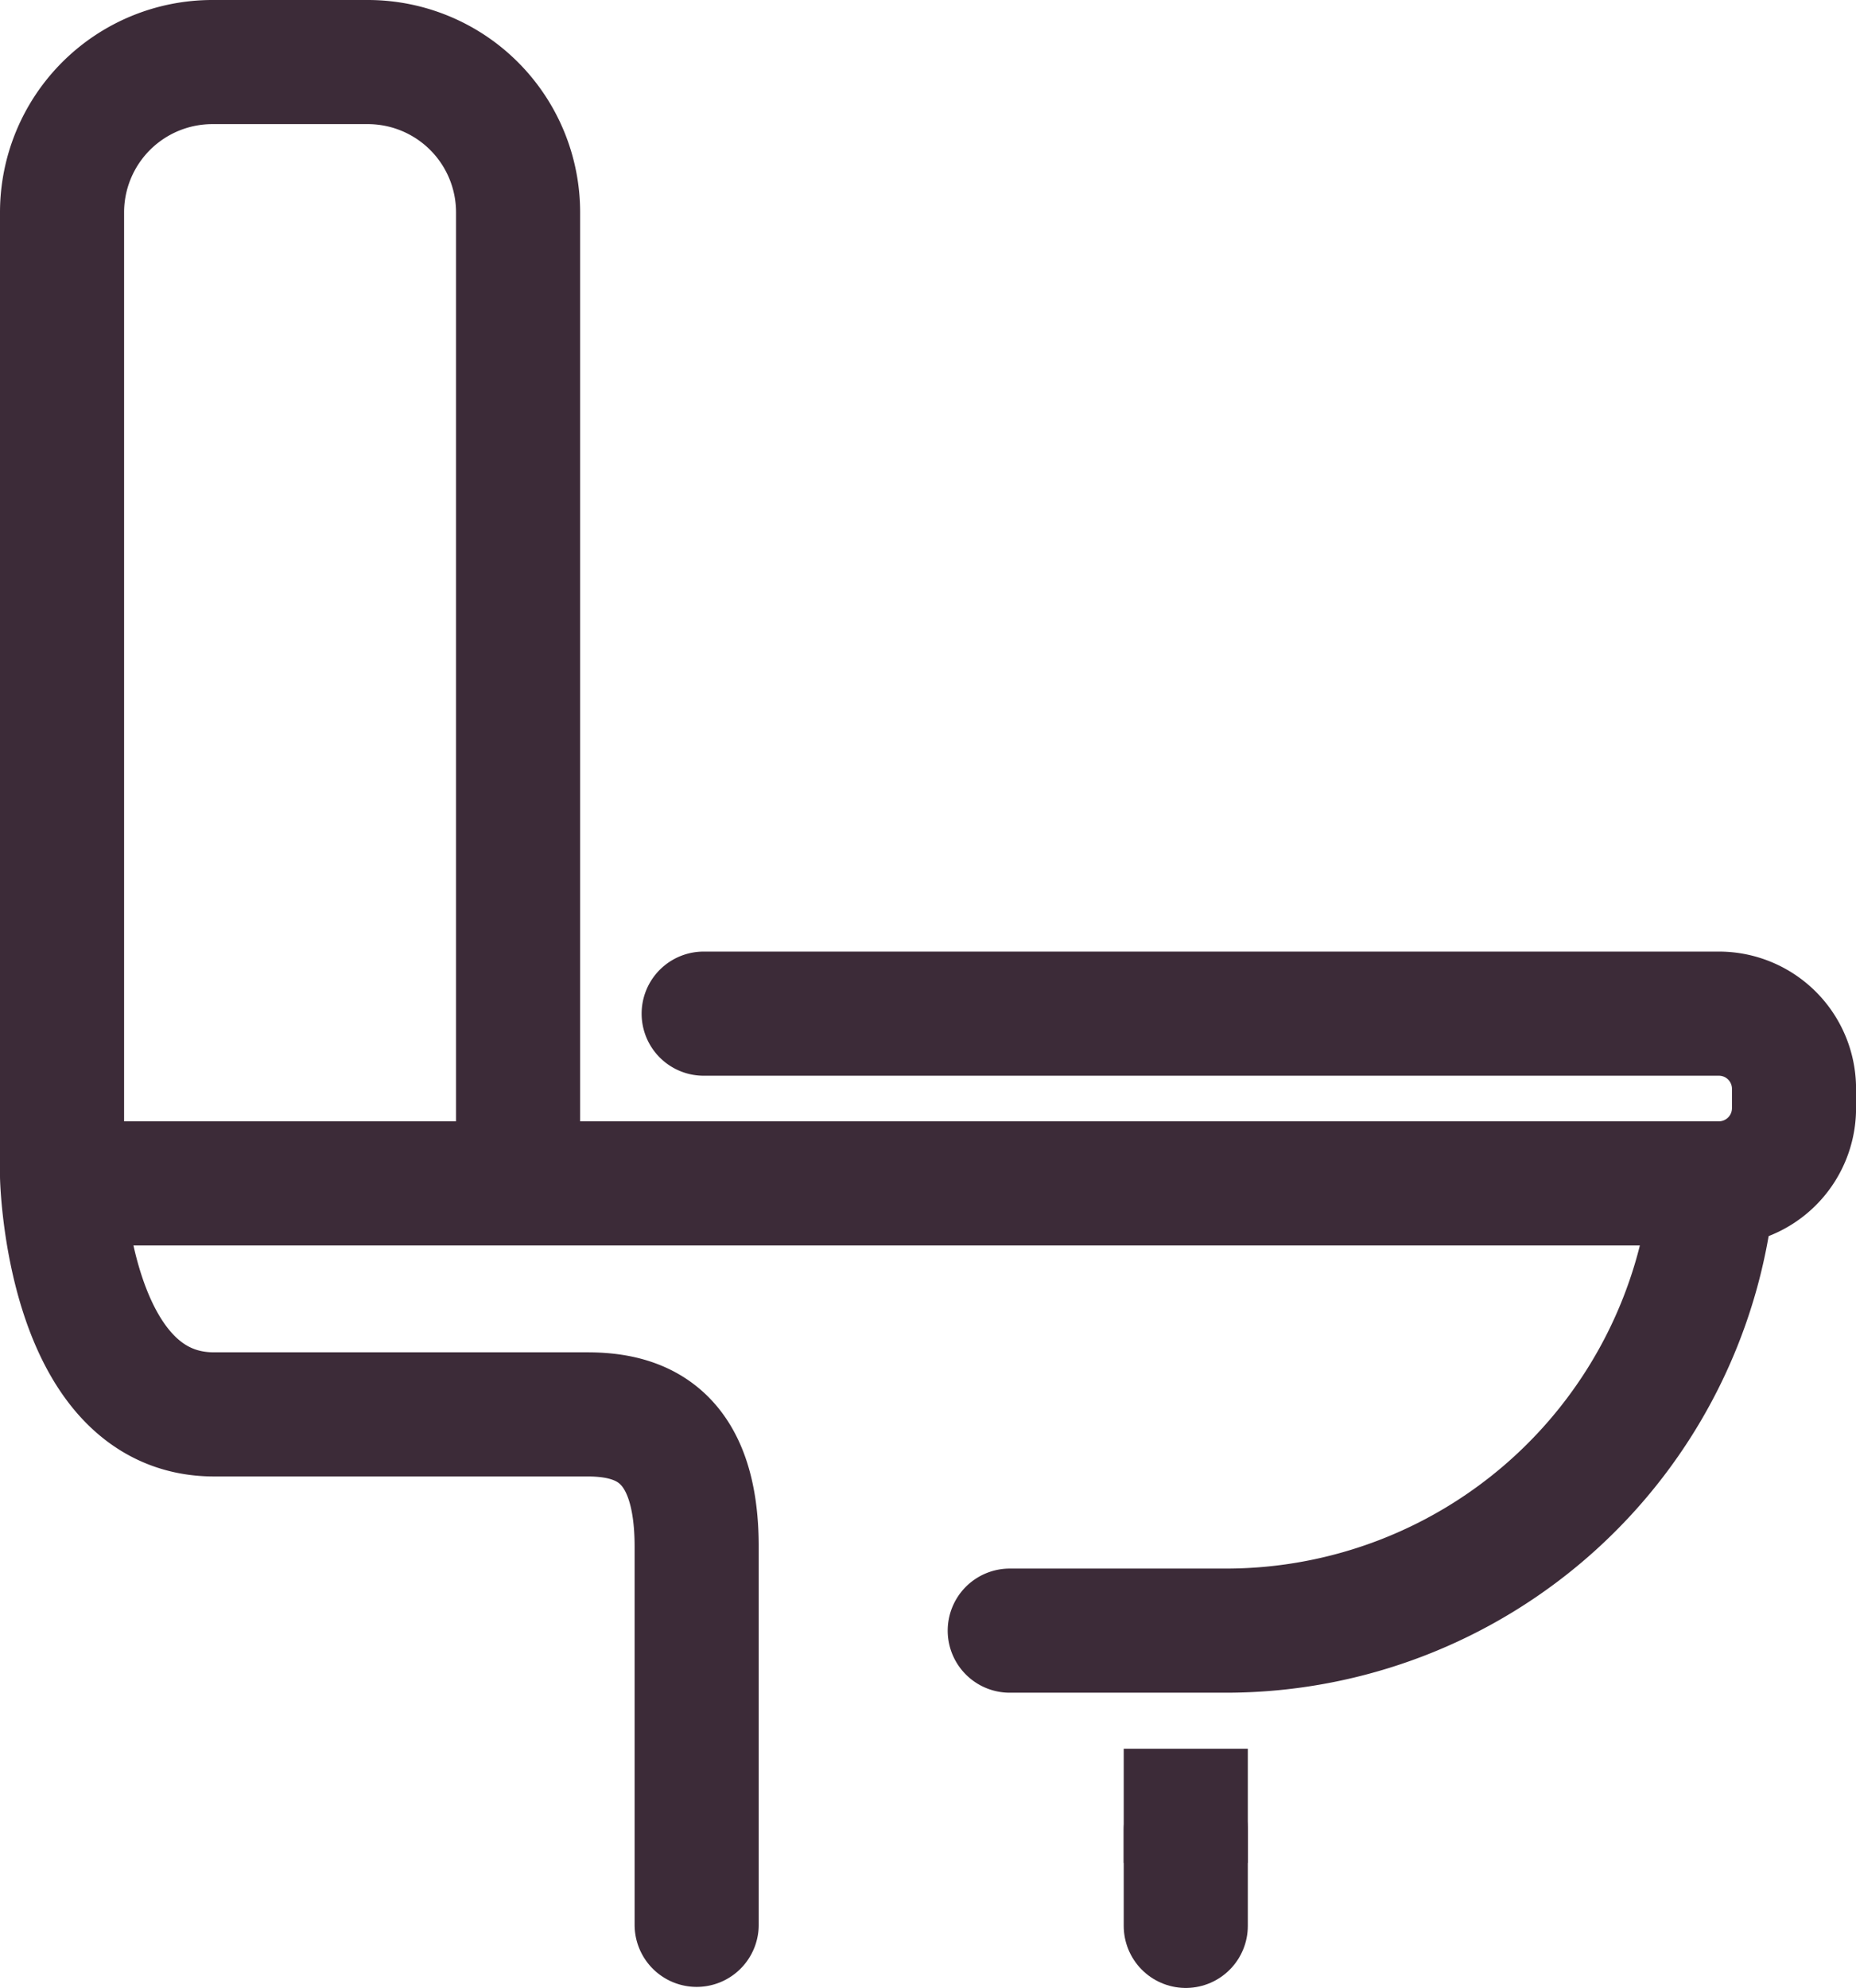
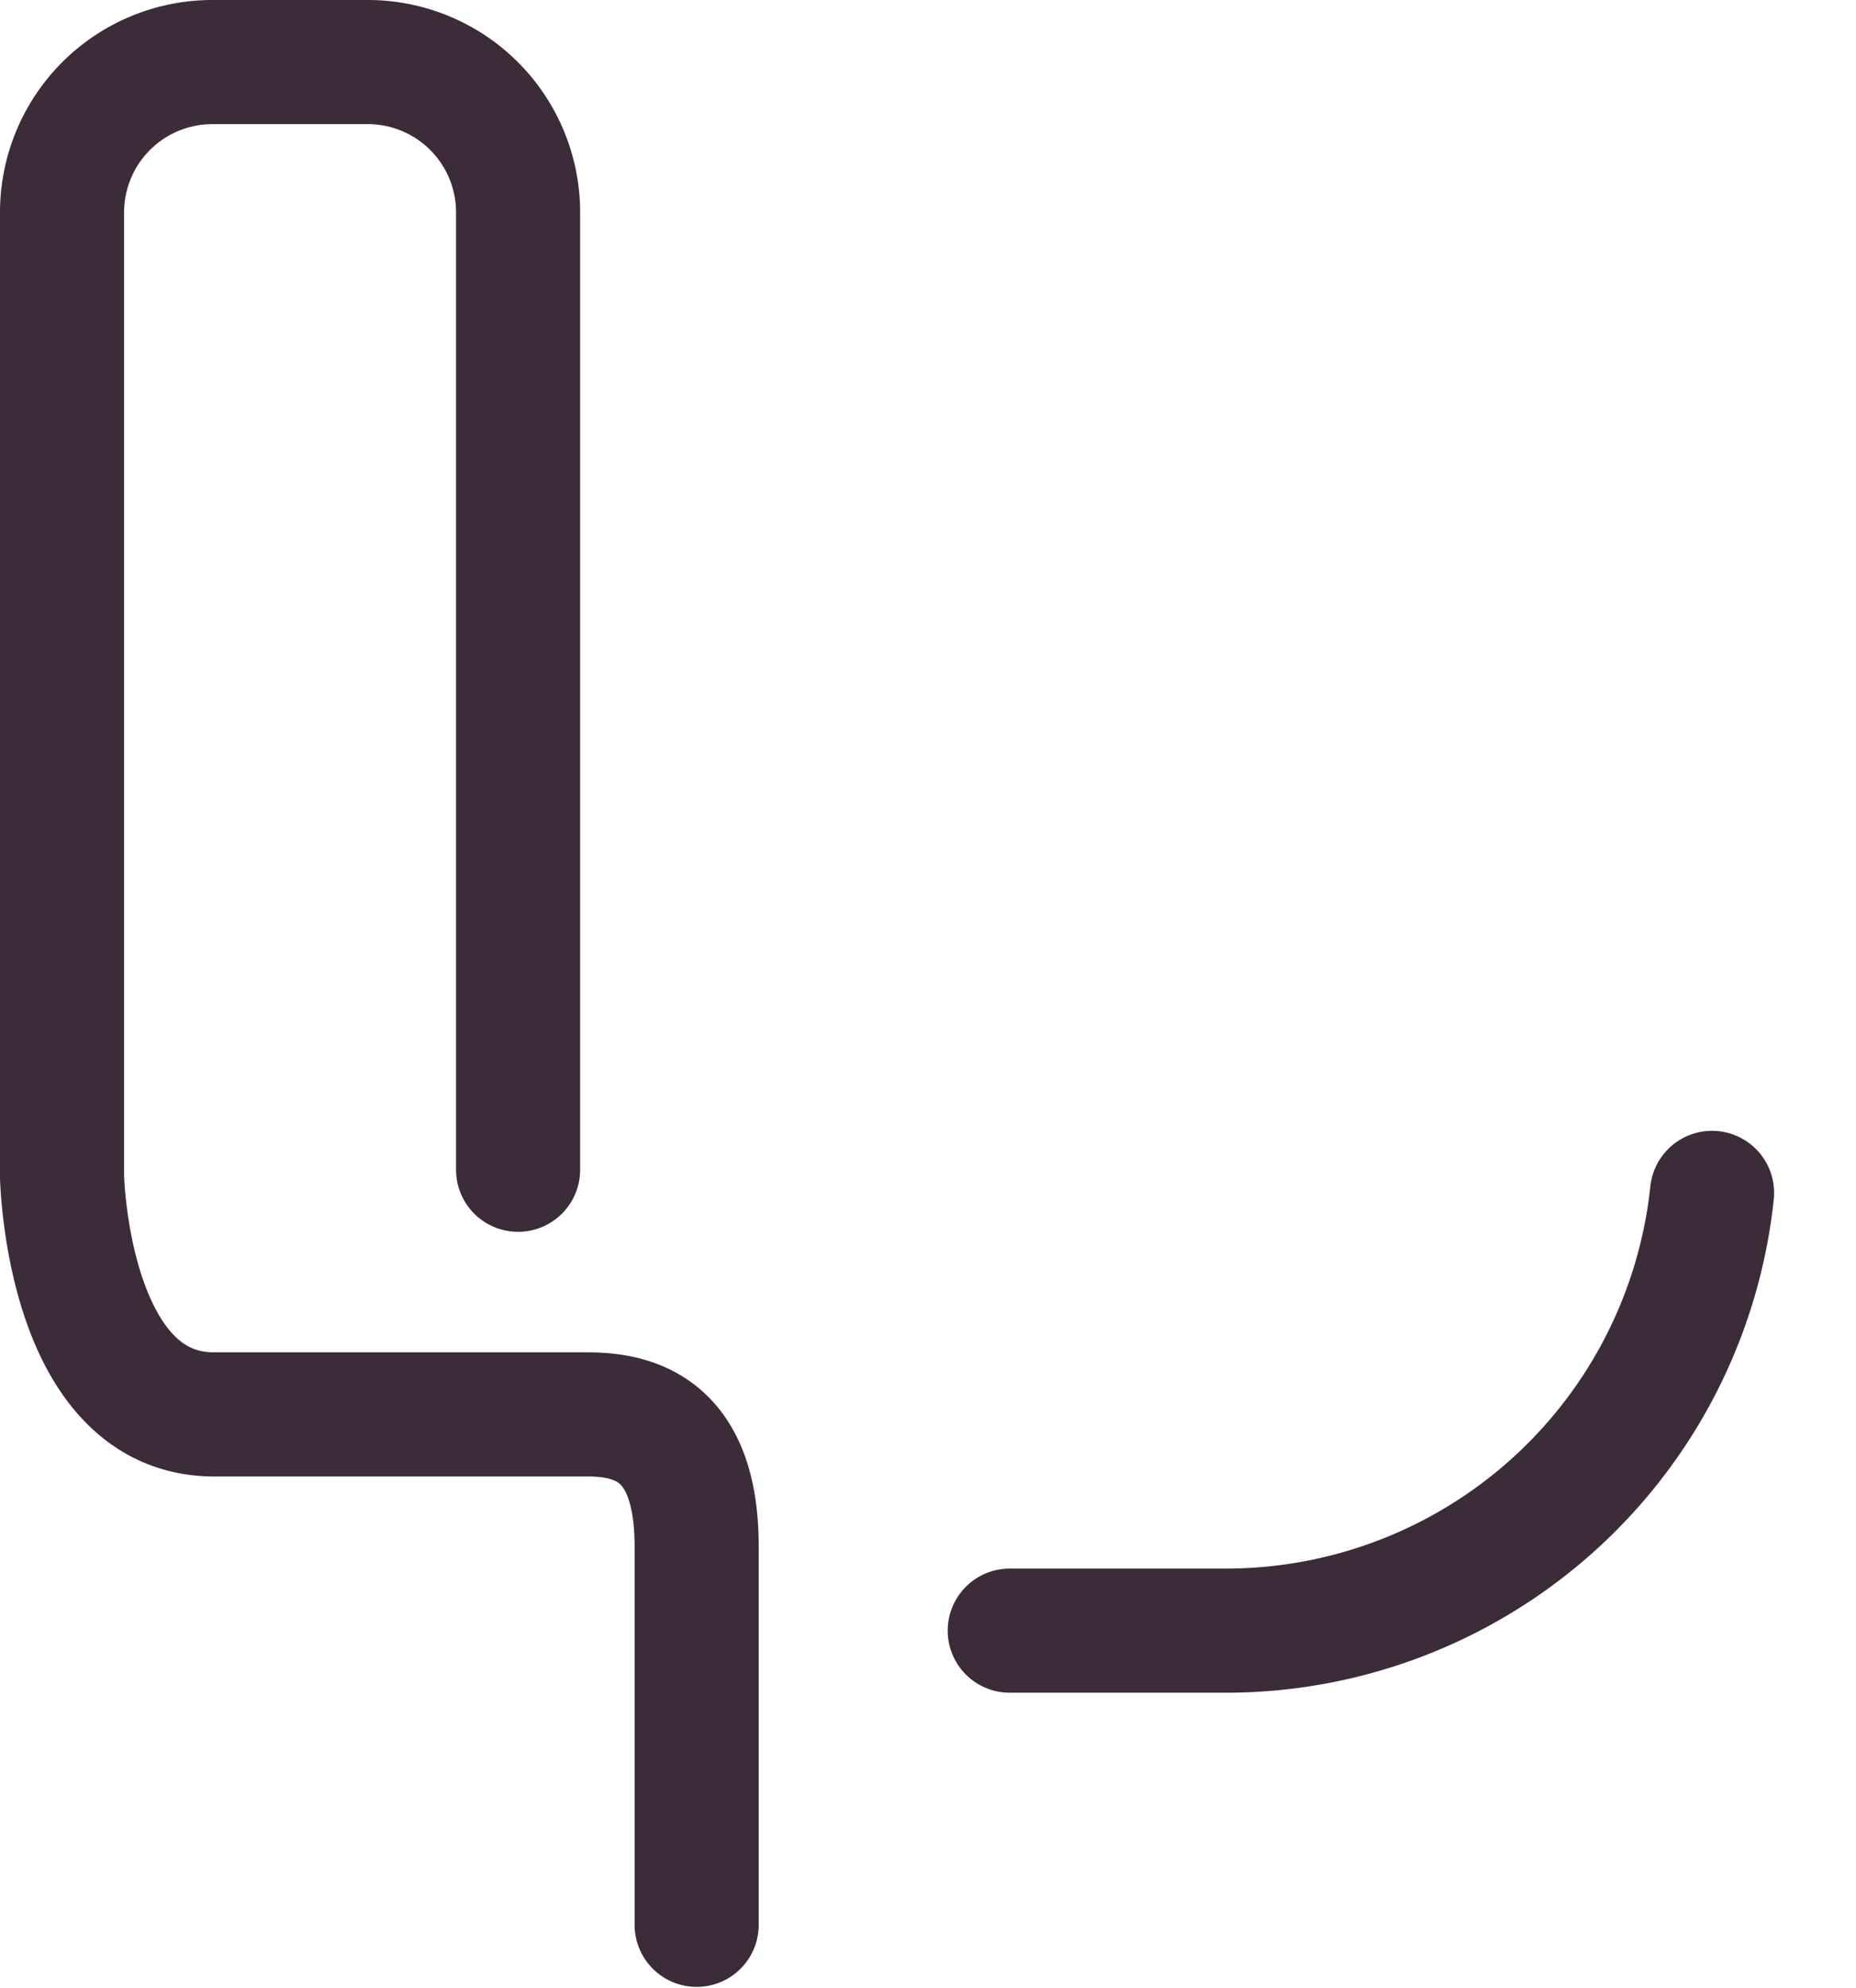
<svg xmlns="http://www.w3.org/2000/svg" width="29.913" height="32.03" viewBox="0 0 29.913 32.03">
  <g id="Group_412" data-name="Group 412" transform="translate(-874.691 -3811.071)">
    <path id="Path_320" data-name="Path 320" d="M885.919,3842.084v-6.093c0-1.812-.906-2.131-1.758-2.131h-6.02c-2.373,0-2.45-3.836-2.45-3.836v-15.537a2.423,2.423,0,0,1,2.415-2.416h2.52a2.422,2.422,0,0,1,2.415,2.416v15.431" transform="translate(0)" fill="none" stroke="#3c2b38" stroke-linecap="round" stroke-linejoin="round" stroke-width="2" />
-     <path id="Path_321" data-name="Path 321" d="M933.887,3851.377" transform="translate(-31.455 -21.245)" fill="none" stroke="#3c2b38" stroke-linecap="round" stroke-linejoin="round" stroke-width="2" />
-     <path id="Path_322" data-name="Path 322" d="M877.312,3851.377" transform="translate(-0.876 -21.245)" fill="none" stroke="#3c2b38" stroke-linecap="round" stroke-linejoin="round" stroke-width="2" />
-     <line id="Line_274" data-name="Line 274" y1="1.55" transform="translate(893.802 3840.551)" fill="none" stroke="#3c2b38" stroke-linecap="round" stroke-linejoin="round" stroke-width="2" />
-     <line id="Line_275" data-name="Line 275" y1="1.84" transform="translate(893.802 3839.247)" fill="none" stroke="#3c2b38" stroke-linejoin="round" stroke-width="2" />
    <path id="Path_323" data-name="Path 323" d="M908.932,3858.775h3.507a7.88,7.88,0,0,0,7.812-7.053" transform="translate(-17.967 -21.431)" fill="none" stroke="#3c2b38" stroke-linecap="round" stroke-linejoin="round" stroke-width="2" />
    <g id="Group_411" data-name="Group 411" transform="translate(876.436 3827.403)">
-       <path id="Path_324" data-name="Path 324" d="M886.908,3845.437h16.365a1.211,1.211,0,0,1,1.208,1.208v.319a1.212,1.212,0,0,1-1.208,1.208H877.312" transform="translate(-877.312 -3845.437)" fill="none" stroke="#3c2b38" stroke-linecap="round" stroke-linejoin="round" stroke-width="2" />
-     </g>
+       </g>
  </g>
</svg>